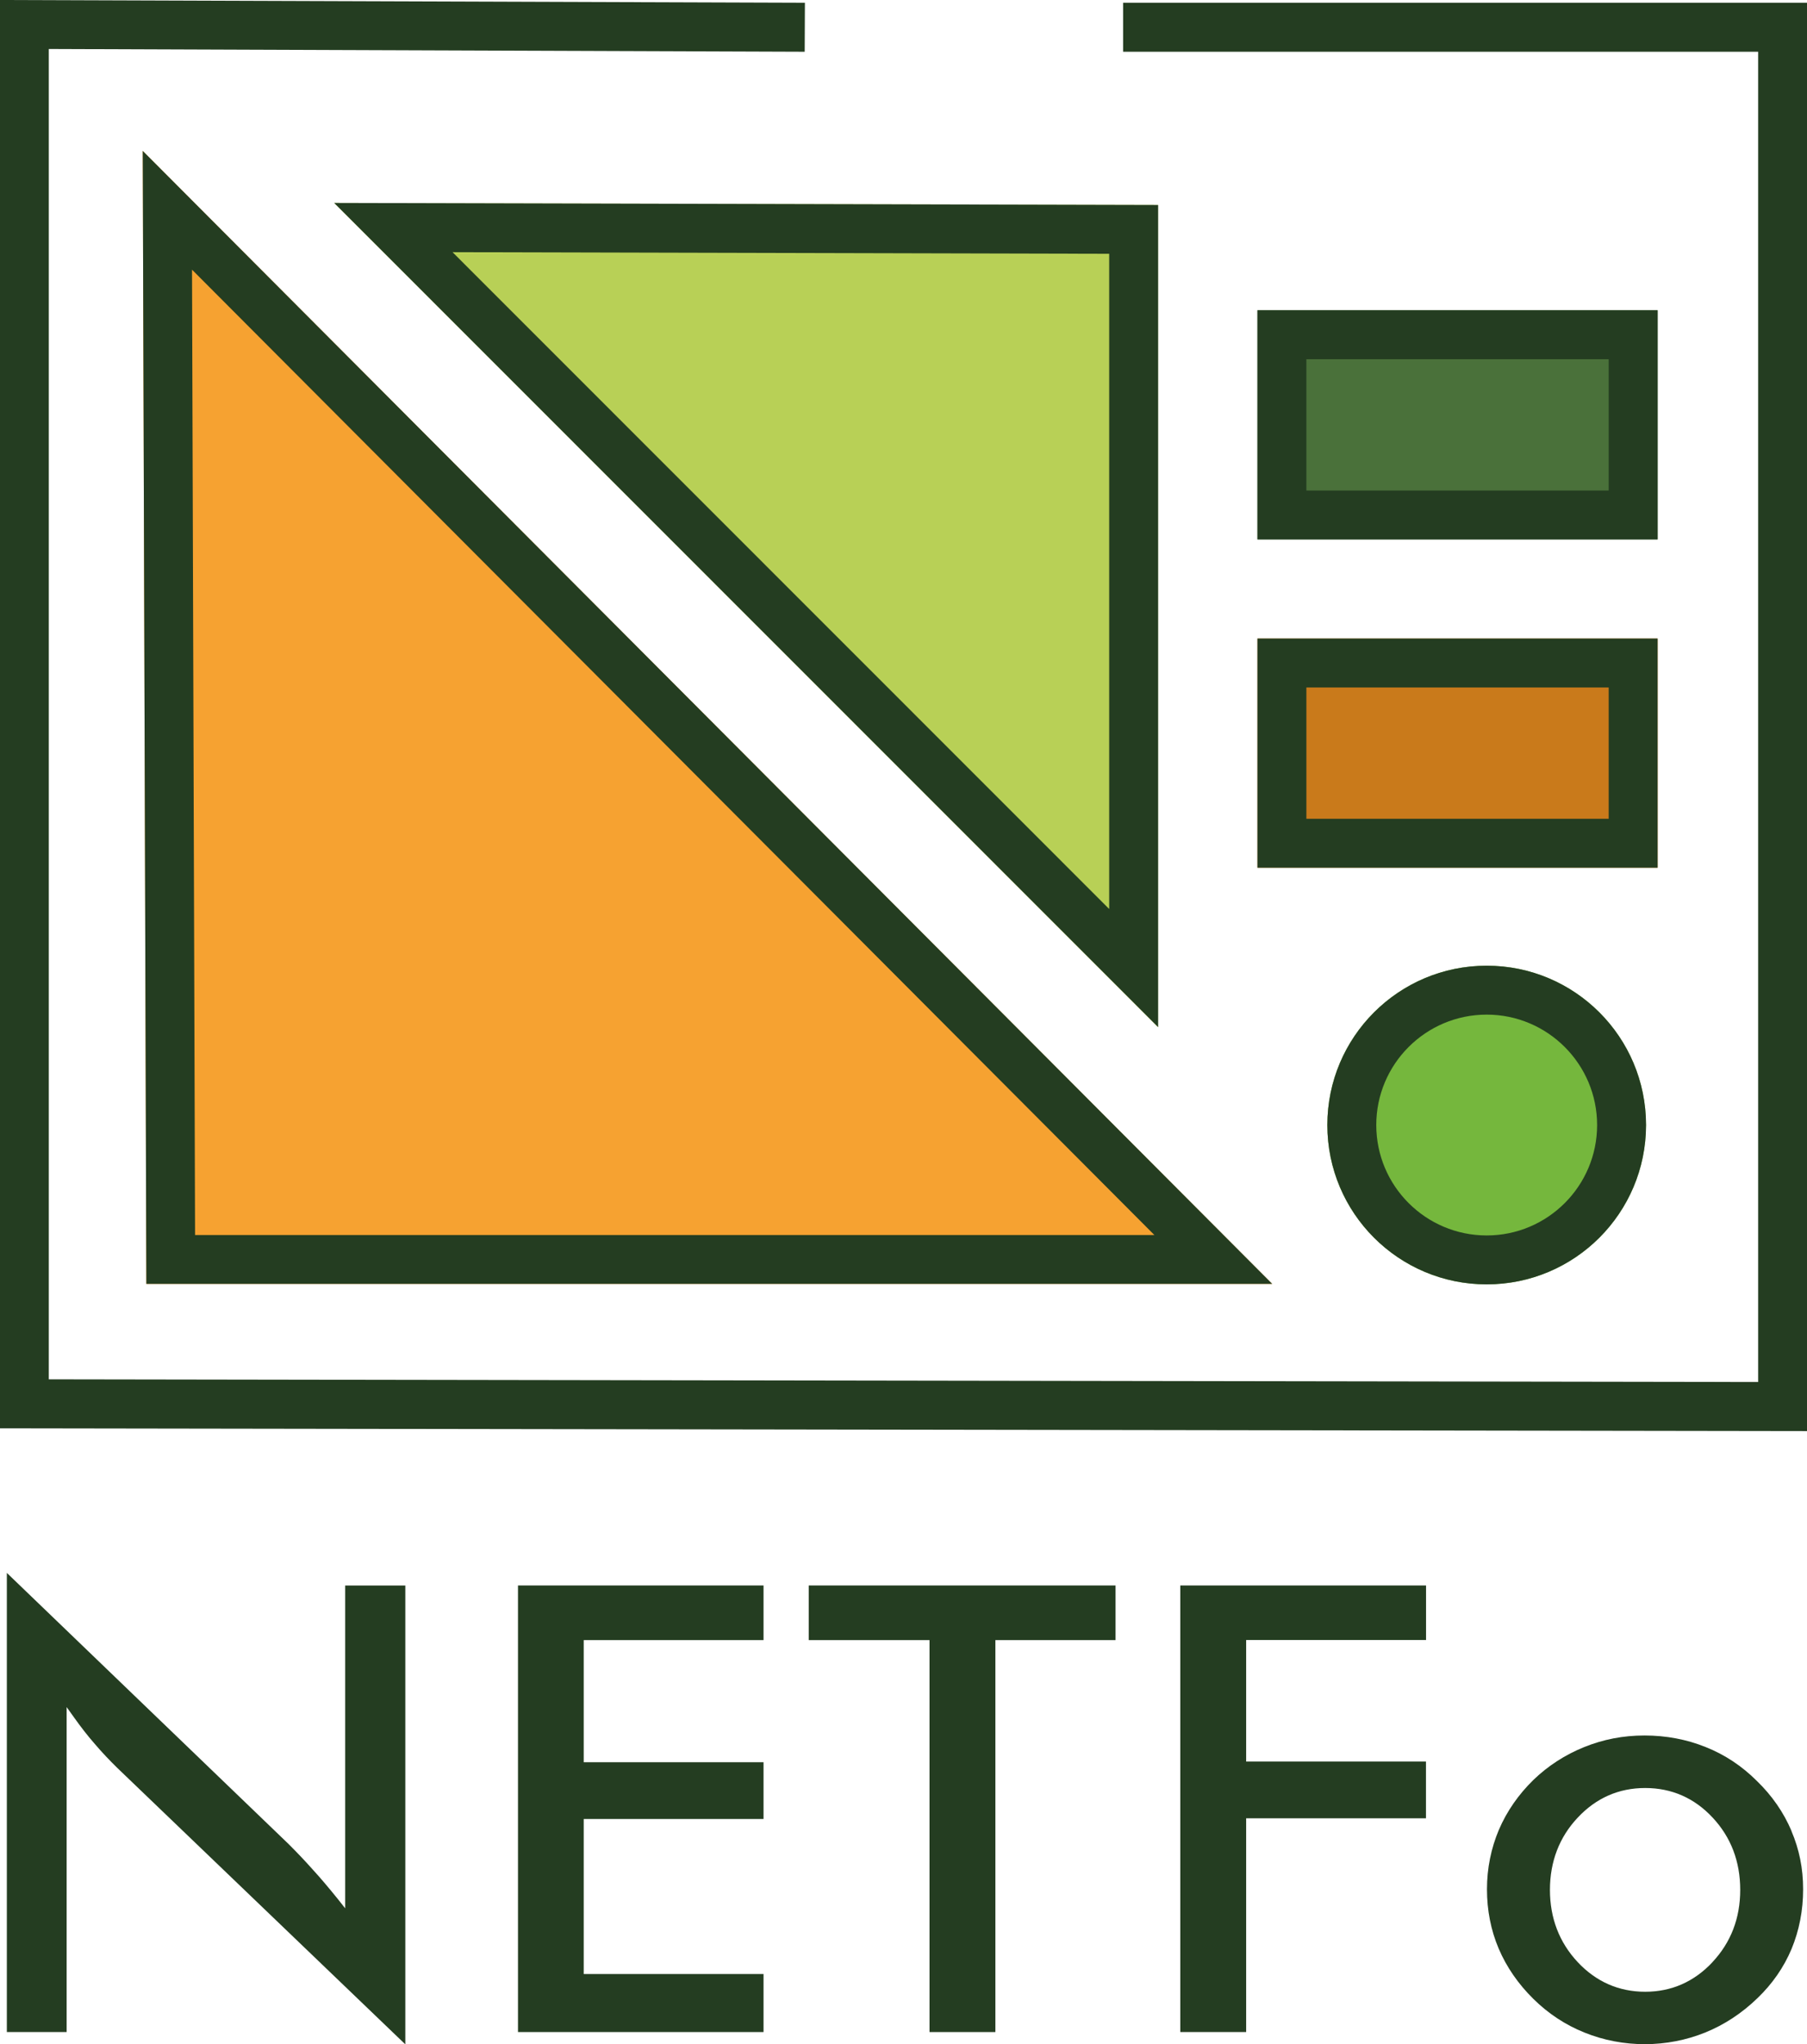
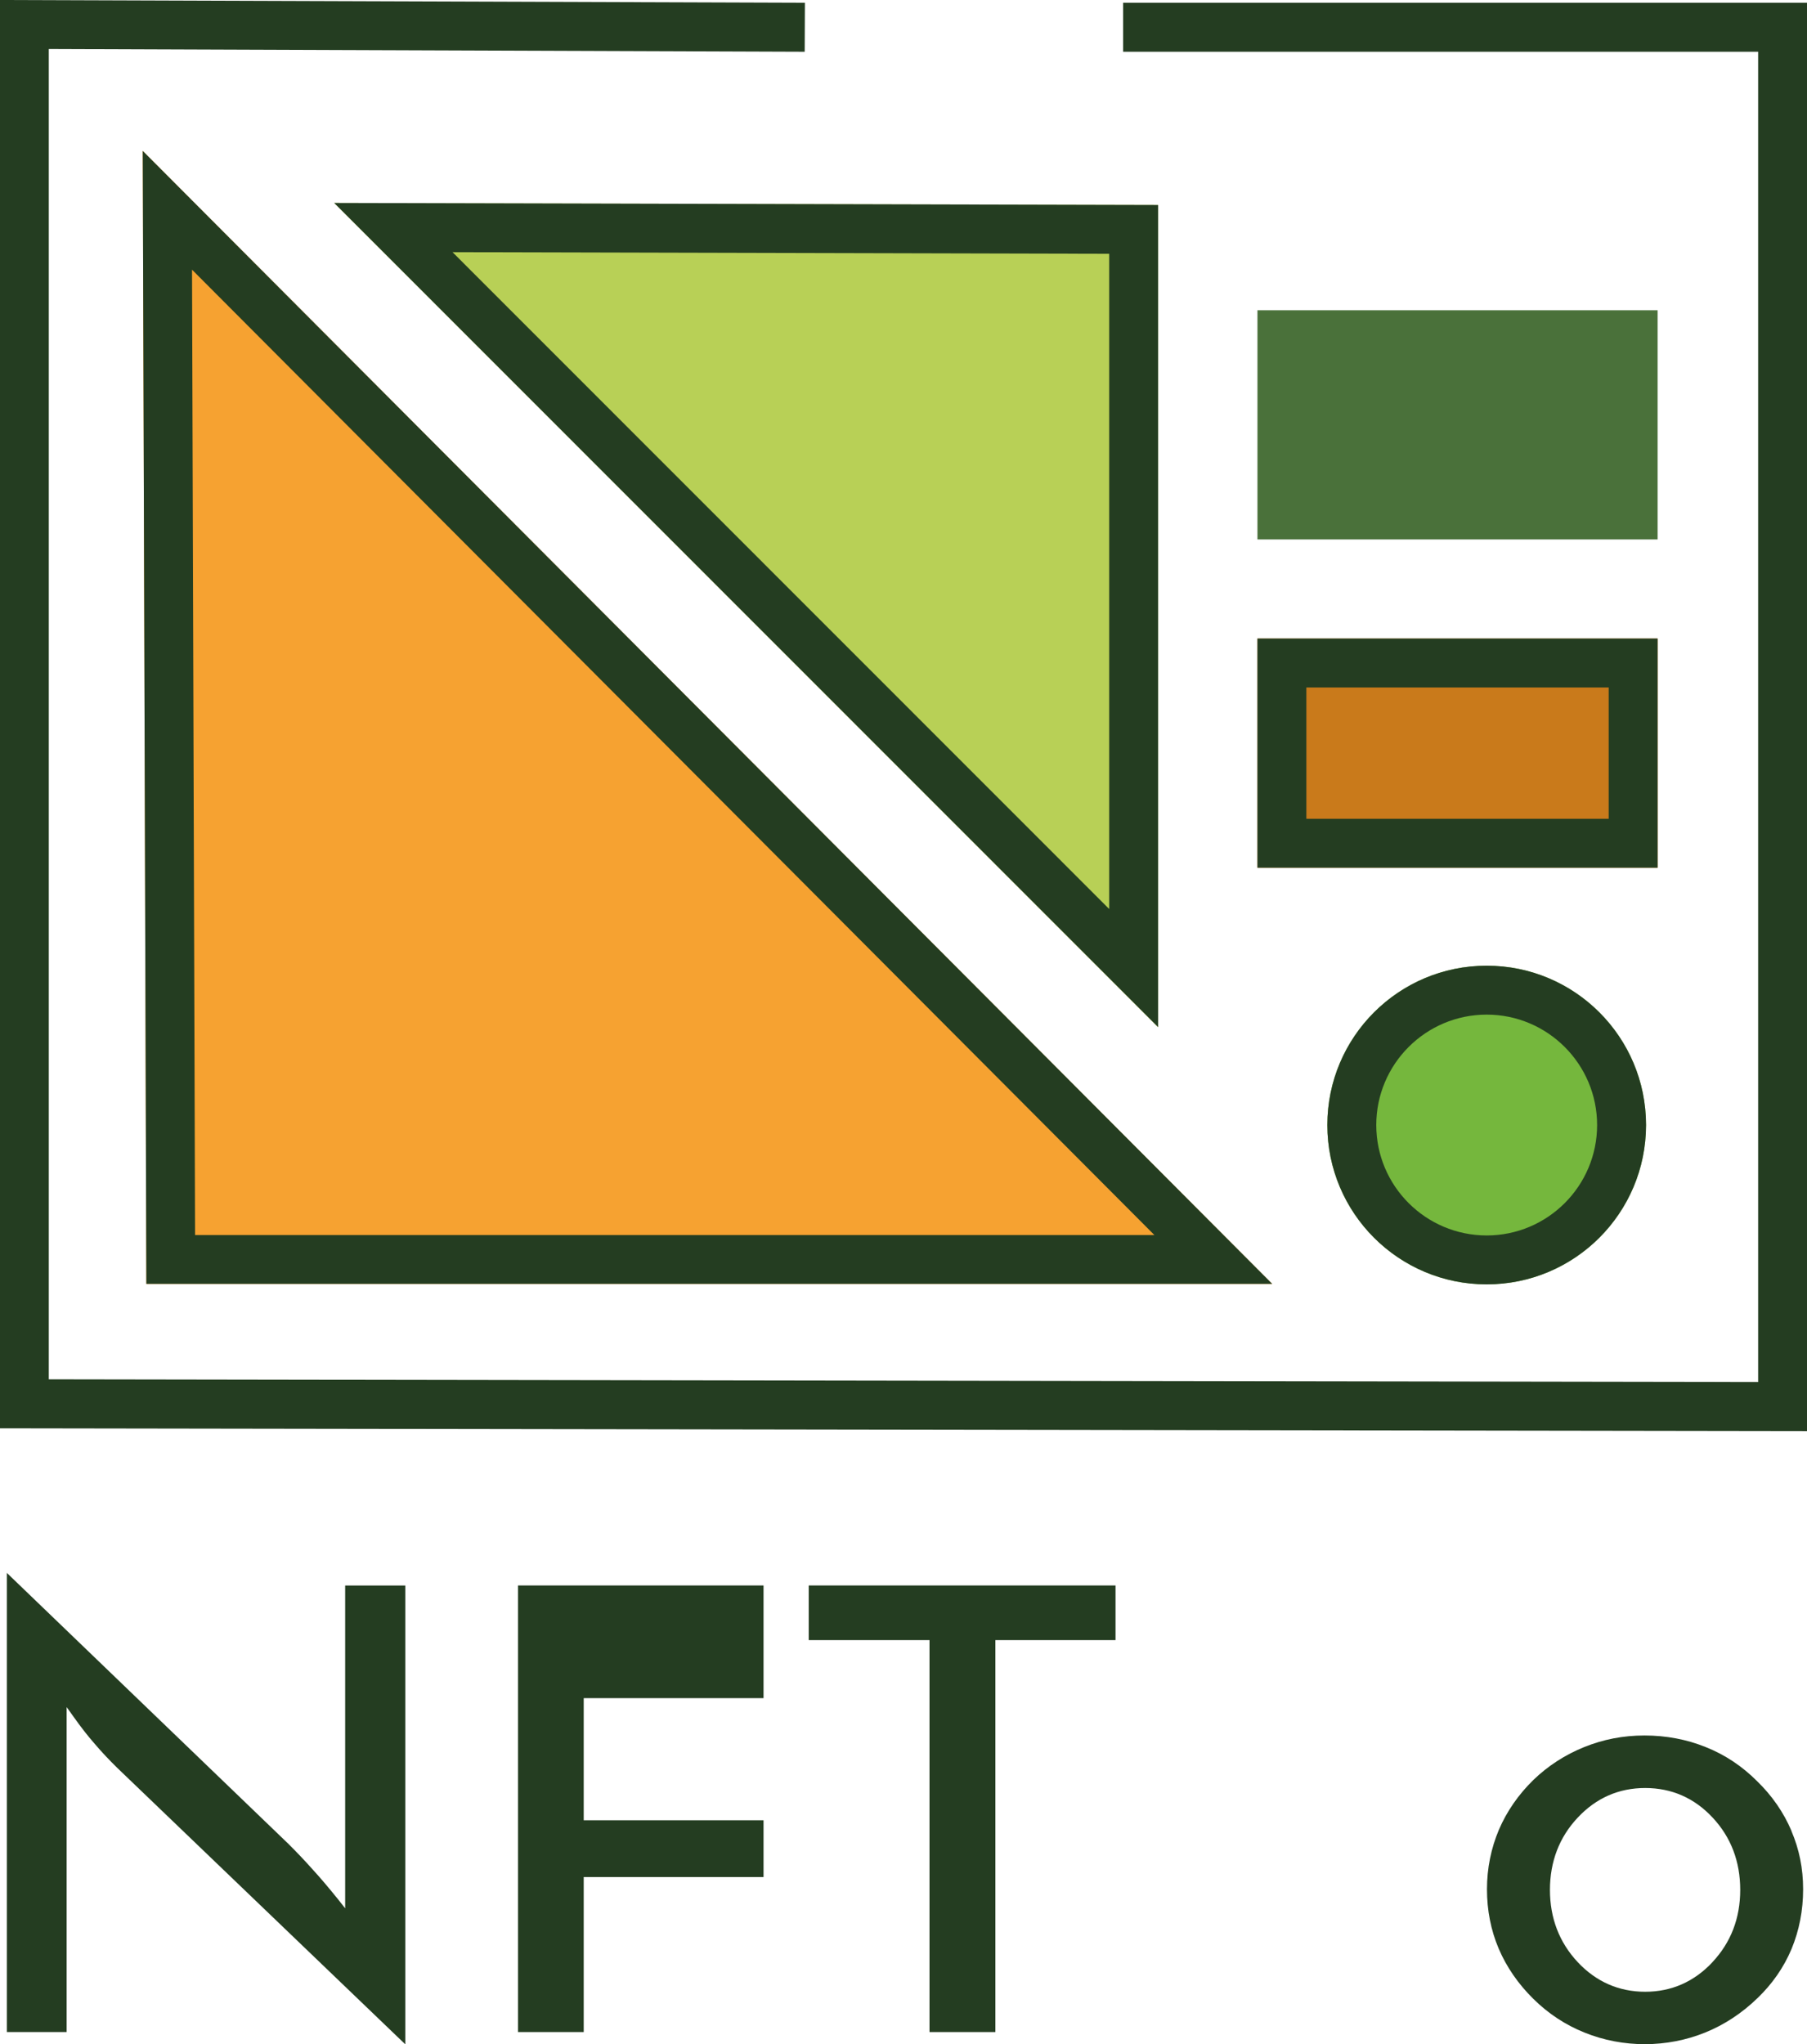
<svg xmlns="http://www.w3.org/2000/svg" id="Livello_1" viewBox="0 0 255.95 289.57">
  <defs>
    <style>.cls-1{fill:#f6a231;}.cls-2{fill:#243d21;}.cls-3{fill:#4a713a;}.cls-4{fill:#b8d056;}.cls-5{fill:#c97a1b;}.cls-6{fill:#75b73d;}</style>
  </defs>
  <g>
    <polygon class="cls-4" points="47.33 28.75 164.03 145.5 164.03 29.04 47.33 28.75" />
    <path class="cls-2" d="M64.1,35.72l93.01,.23v92.81L64.1,35.72m-16.76-6.97l116.7,116.74V29.04l-116.7-.29h0Z" />
  </g>
  <g>
    <polygon class="cls-1" points="20.22 21.38 180.2 181.87 20.73 181.87 20.22 21.38" />
    <path class="cls-2" d="M27.2,38.2L163.51,174.94H27.63l-.43-136.75m-6.98-16.82l.51,160.49H180.2L20.22,21.38h0Z" />
  </g>
  <g>
    <rect class="cls-3" x="178.11" y="43.95" width="56.68" height="32.46" />
-     <path class="cls-2" d="M227.86,50.88v18.6h-42.82v-18.6h42.82m6.93-6.93h-56.68v32.46h56.68V43.95h0Z" />
  </g>
  <g>
    <rect class="cls-5" x="178.11" y="90.45" width="56.68" height="32.46" />
    <path class="cls-2" d="M227.86,97.38v18.6h-42.82v-18.6h42.82m6.93-6.93h-56.68v32.46h56.68v-32.46h0Z" />
  </g>
  <g>
    <circle class="cls-6" cx="210.58" cy="159.36" r="22.57" />
    <path class="cls-2" d="M210.58,143.72c8.62,0,15.64,7.01,15.64,15.64s-7.01,15.64-15.64,15.64-15.64-7.01-15.64-15.64,7.01-15.64,15.64-15.64m0-6.93c-12.46,0-22.57,10.1-22.57,22.57s10.1,22.57,22.57,22.57,22.57-10.1,22.57-22.57-10.1-22.57-22.57-22.57h0Z" />
  </g>
  <polygon class="cls-2" points="255.95 .39 255.95 202.71 0 202.32 0 0 114.01 .39 113.98 7.33 6.91 6.94 6.91 195.38 249.03 195.76 249.03 7.33 159.08 7.33 159.08 .39 255.95 .39" />
  <g>
    <path class="cls-2" d="M48.89,224.58v45.73l-1.02-1.29c-1.25-1.55-2.45-2.98-3.6-4.23-1.11-1.25-2.24-2.43-3.37-3.56L.97,222.8v65.04H9.44v-46.03l1.06,1.48c.92,1.29,1.89,2.56,2.93,3.74,1.02,1.2,2.1,2.33,3.19,3.4l40.79,39.15v-64.99h-8.52Z" />
-     <path class="cls-2" d="M108.15,232.32v-7.74h-34.78v63.26h34.78v-8.22h-25.47v-21.96h25.47v-8.04h-25.47v-17.3h25.47Z" />
+     <path class="cls-2" d="M108.15,232.32v-7.74h-34.78v63.26h34.78h-25.47v-21.96h25.47v-8.04h-25.47v-17.3h25.47Z" />
    <path class="cls-2" d="M114.55,224.58v7.74h17.11v55.52h9.33v-55.52h17.02v-7.74h-43.47Z" />
-     <path class="cls-2" d="M201.99,232.32v-7.74h-34.81v63.26h9.33v-30.28h25.47v-8.04h-25.47v-17.21h25.47Z" />
    <path class="cls-2" d="M253.75,259.34c-1.11-2.61-2.75-4.99-4.9-7.07-2.12-2.12-4.57-3.74-7.25-4.8-2.7-1.09-5.61-1.64-8.66-1.64s-5.84,.55-8.55,1.64c-2.7,1.09-5.13,2.66-7.21,4.67-2.1,2.06-3.74,4.41-4.87,7.04-1.11,2.63-1.69,5.47-1.69,8.43s.55,5.8,1.66,8.41,2.77,5.01,4.9,7.11c2.1,2.08,4.55,3.7,7.25,4.78,5.47,2.22,11.73,2.17,17.09,0,2.7-1.09,5.2-2.73,7.41-4.87,2.1-2.01,3.74-4.37,4.83-6.97,1.09-2.63,1.64-5.47,1.64-8.45s-.55-5.66-1.66-8.27Zm-11.18,18.59c-2.61,2.79-5.82,4.2-9.54,4.2s-6.95-1.41-9.56-4.2c-2.61-2.79-3.93-6.24-3.93-10.23s1.32-7.46,3.93-10.23c2.61-2.79,5.82-4.2,9.56-4.2s6.97,1.41,9.56,4.2c2.59,2.77,3.9,6.21,3.9,10.23s-1.32,7.44-3.93,10.23Z" />
  </g>
</svg>